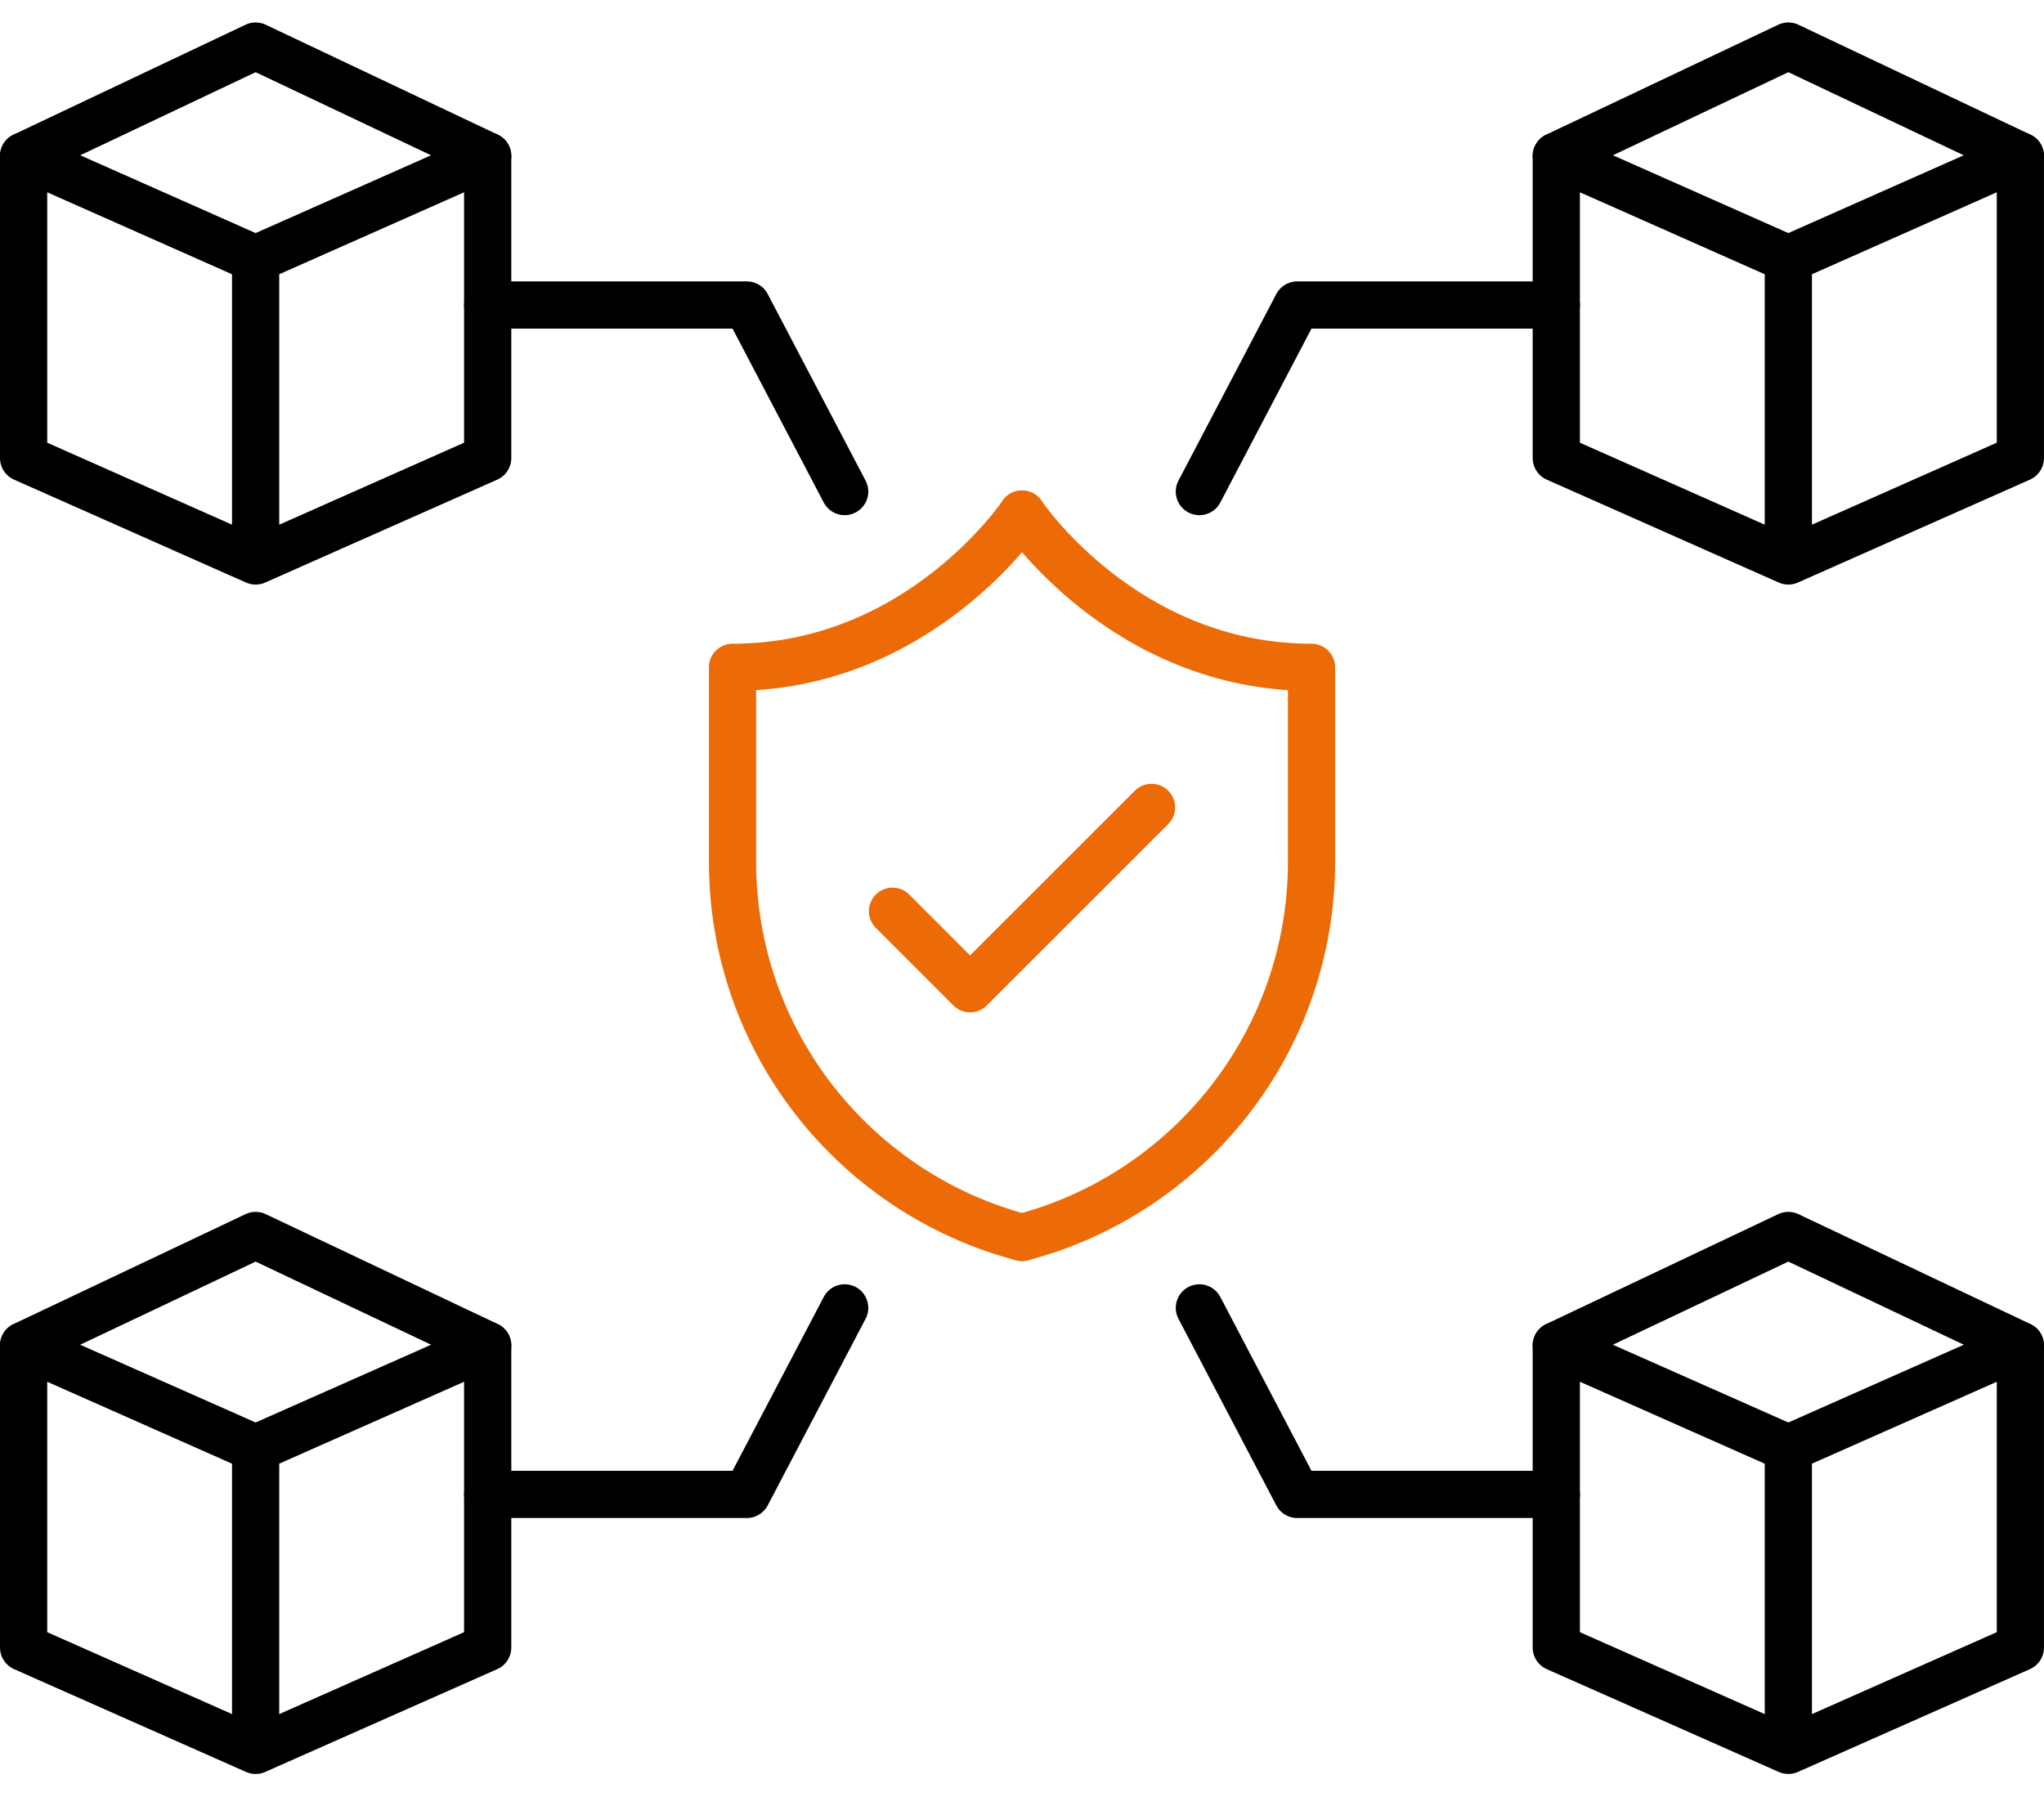
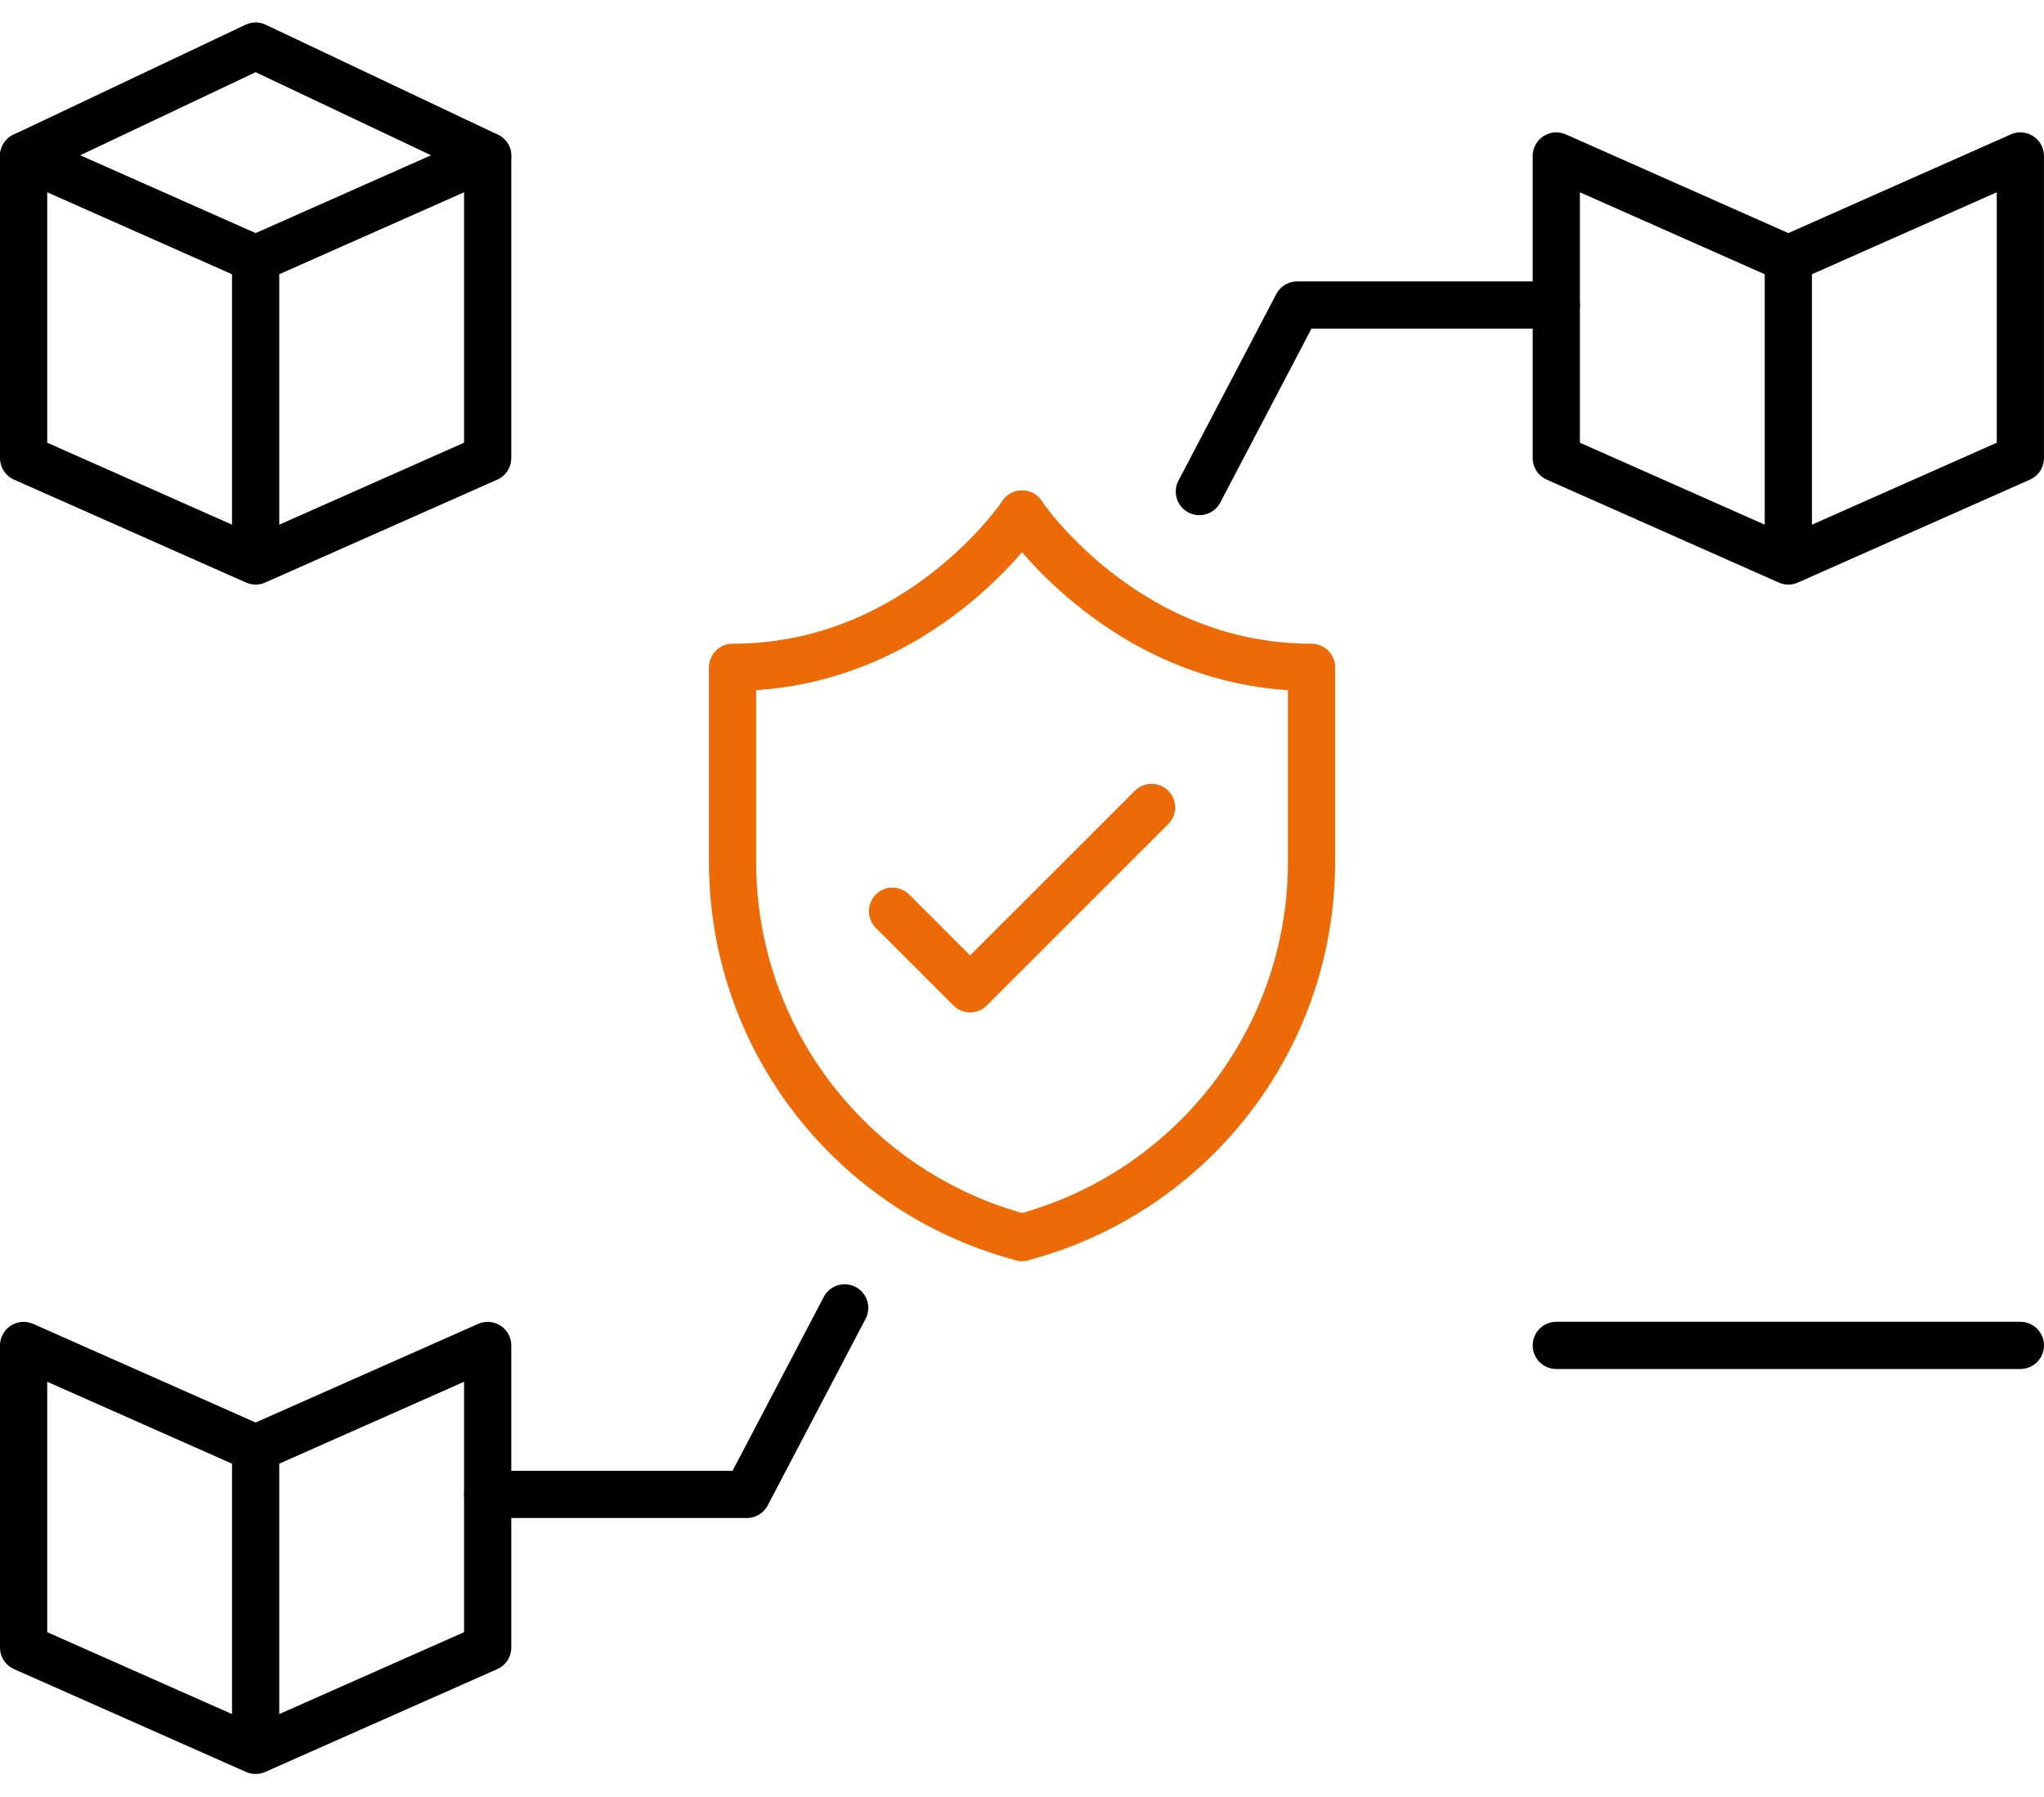
<svg xmlns="http://www.w3.org/2000/svg" width="91" height="80" viewBox="0 0 91 80" fill="none">
  <path d="M45.502 22.887C45.502 22.887 50.049 29.711 58.39 29.711V38.363C58.39 46.392 52.922 53.143 45.502 55.094" stroke="#ED6B06" stroke-width="2.102" stroke-linecap="round" stroke-linejoin="round" />
  <path d="M45.501 22.887C45.501 22.887 40.954 29.711 32.613 29.711V38.363C32.613 46.392 38.082 53.143 45.501 55.094" stroke="#ED6B06" stroke-width="2.102" stroke-linecap="round" stroke-linejoin="round" />
  <path d="M39.735 40.569L43.189 44.023L51.268 35.948" stroke="#ED6B06" stroke-width="2.102" stroke-linecap="round" stroke-linejoin="round" />
  <path d="M79.618 11.527L89.948 6.945V20.394L79.618 24.976V11.527ZM79.618 11.527L69.287 6.945V20.394L79.618 24.976" stroke="black" stroke-width="2.102" stroke-linecap="round" stroke-linejoin="round" />
-   <path d="M89.948 6.945L79.618 2.051L69.287 6.945" stroke="black" stroke-width="2.102" stroke-linecap="round" stroke-linejoin="round" />
  <path d="M69.288 13.58H57.752L53.397 21.886" stroke="black" stroke-width="2.102" stroke-linecap="round" stroke-linejoin="round" />
  <path d="M11.381 11.527L1.051 6.945V20.394L11.381 24.976V11.527ZM11.381 11.527L21.712 6.945V20.394L11.381 24.976" stroke="black" stroke-width="2.102" stroke-linecap="round" stroke-linejoin="round" />
  <path d="M1.051 6.945L11.381 2.051L21.712 6.945" stroke="black" stroke-width="2.102" stroke-linecap="round" stroke-linejoin="round" />
-   <path d="M21.713 13.58H33.249L37.605 21.886" stroke="black" stroke-width="2.102" stroke-linecap="round" stroke-linejoin="round" />
  <path d="M11.381 64.483L1.051 59.904V73.353L11.381 77.931V64.483ZM11.381 64.483L21.712 59.904V73.353L11.381 77.931" stroke="black" stroke-width="2.102" stroke-linecap="round" stroke-linejoin="round" />
-   <path d="M1.051 59.901L11.381 55.007L21.712 59.901" stroke="black" stroke-width="2.102" stroke-linecap="round" stroke-linejoin="round" />
  <path d="M21.713 66.535H33.249L37.605 58.23" stroke="black" stroke-width="2.102" stroke-linecap="round" stroke-linejoin="round" />
-   <path d="M79.618 64.483L89.948 59.904V73.353L79.618 77.931V64.483ZM79.618 64.483L69.287 59.904V73.353L79.618 77.931" stroke="black" stroke-width="2.102" stroke-linecap="round" stroke-linejoin="round" />
-   <path d="M89.948 59.901L79.618 55.007L69.287 59.901" stroke="black" stroke-width="2.102" stroke-linecap="round" stroke-linejoin="round" />
-   <path d="M69.288 66.535H57.752L53.397 58.23" stroke="black" stroke-width="2.102" stroke-linecap="round" stroke-linejoin="round" />
+   <path d="M89.948 59.901L69.287 59.901" stroke="black" stroke-width="2.102" stroke-linecap="round" stroke-linejoin="round" />
</svg>